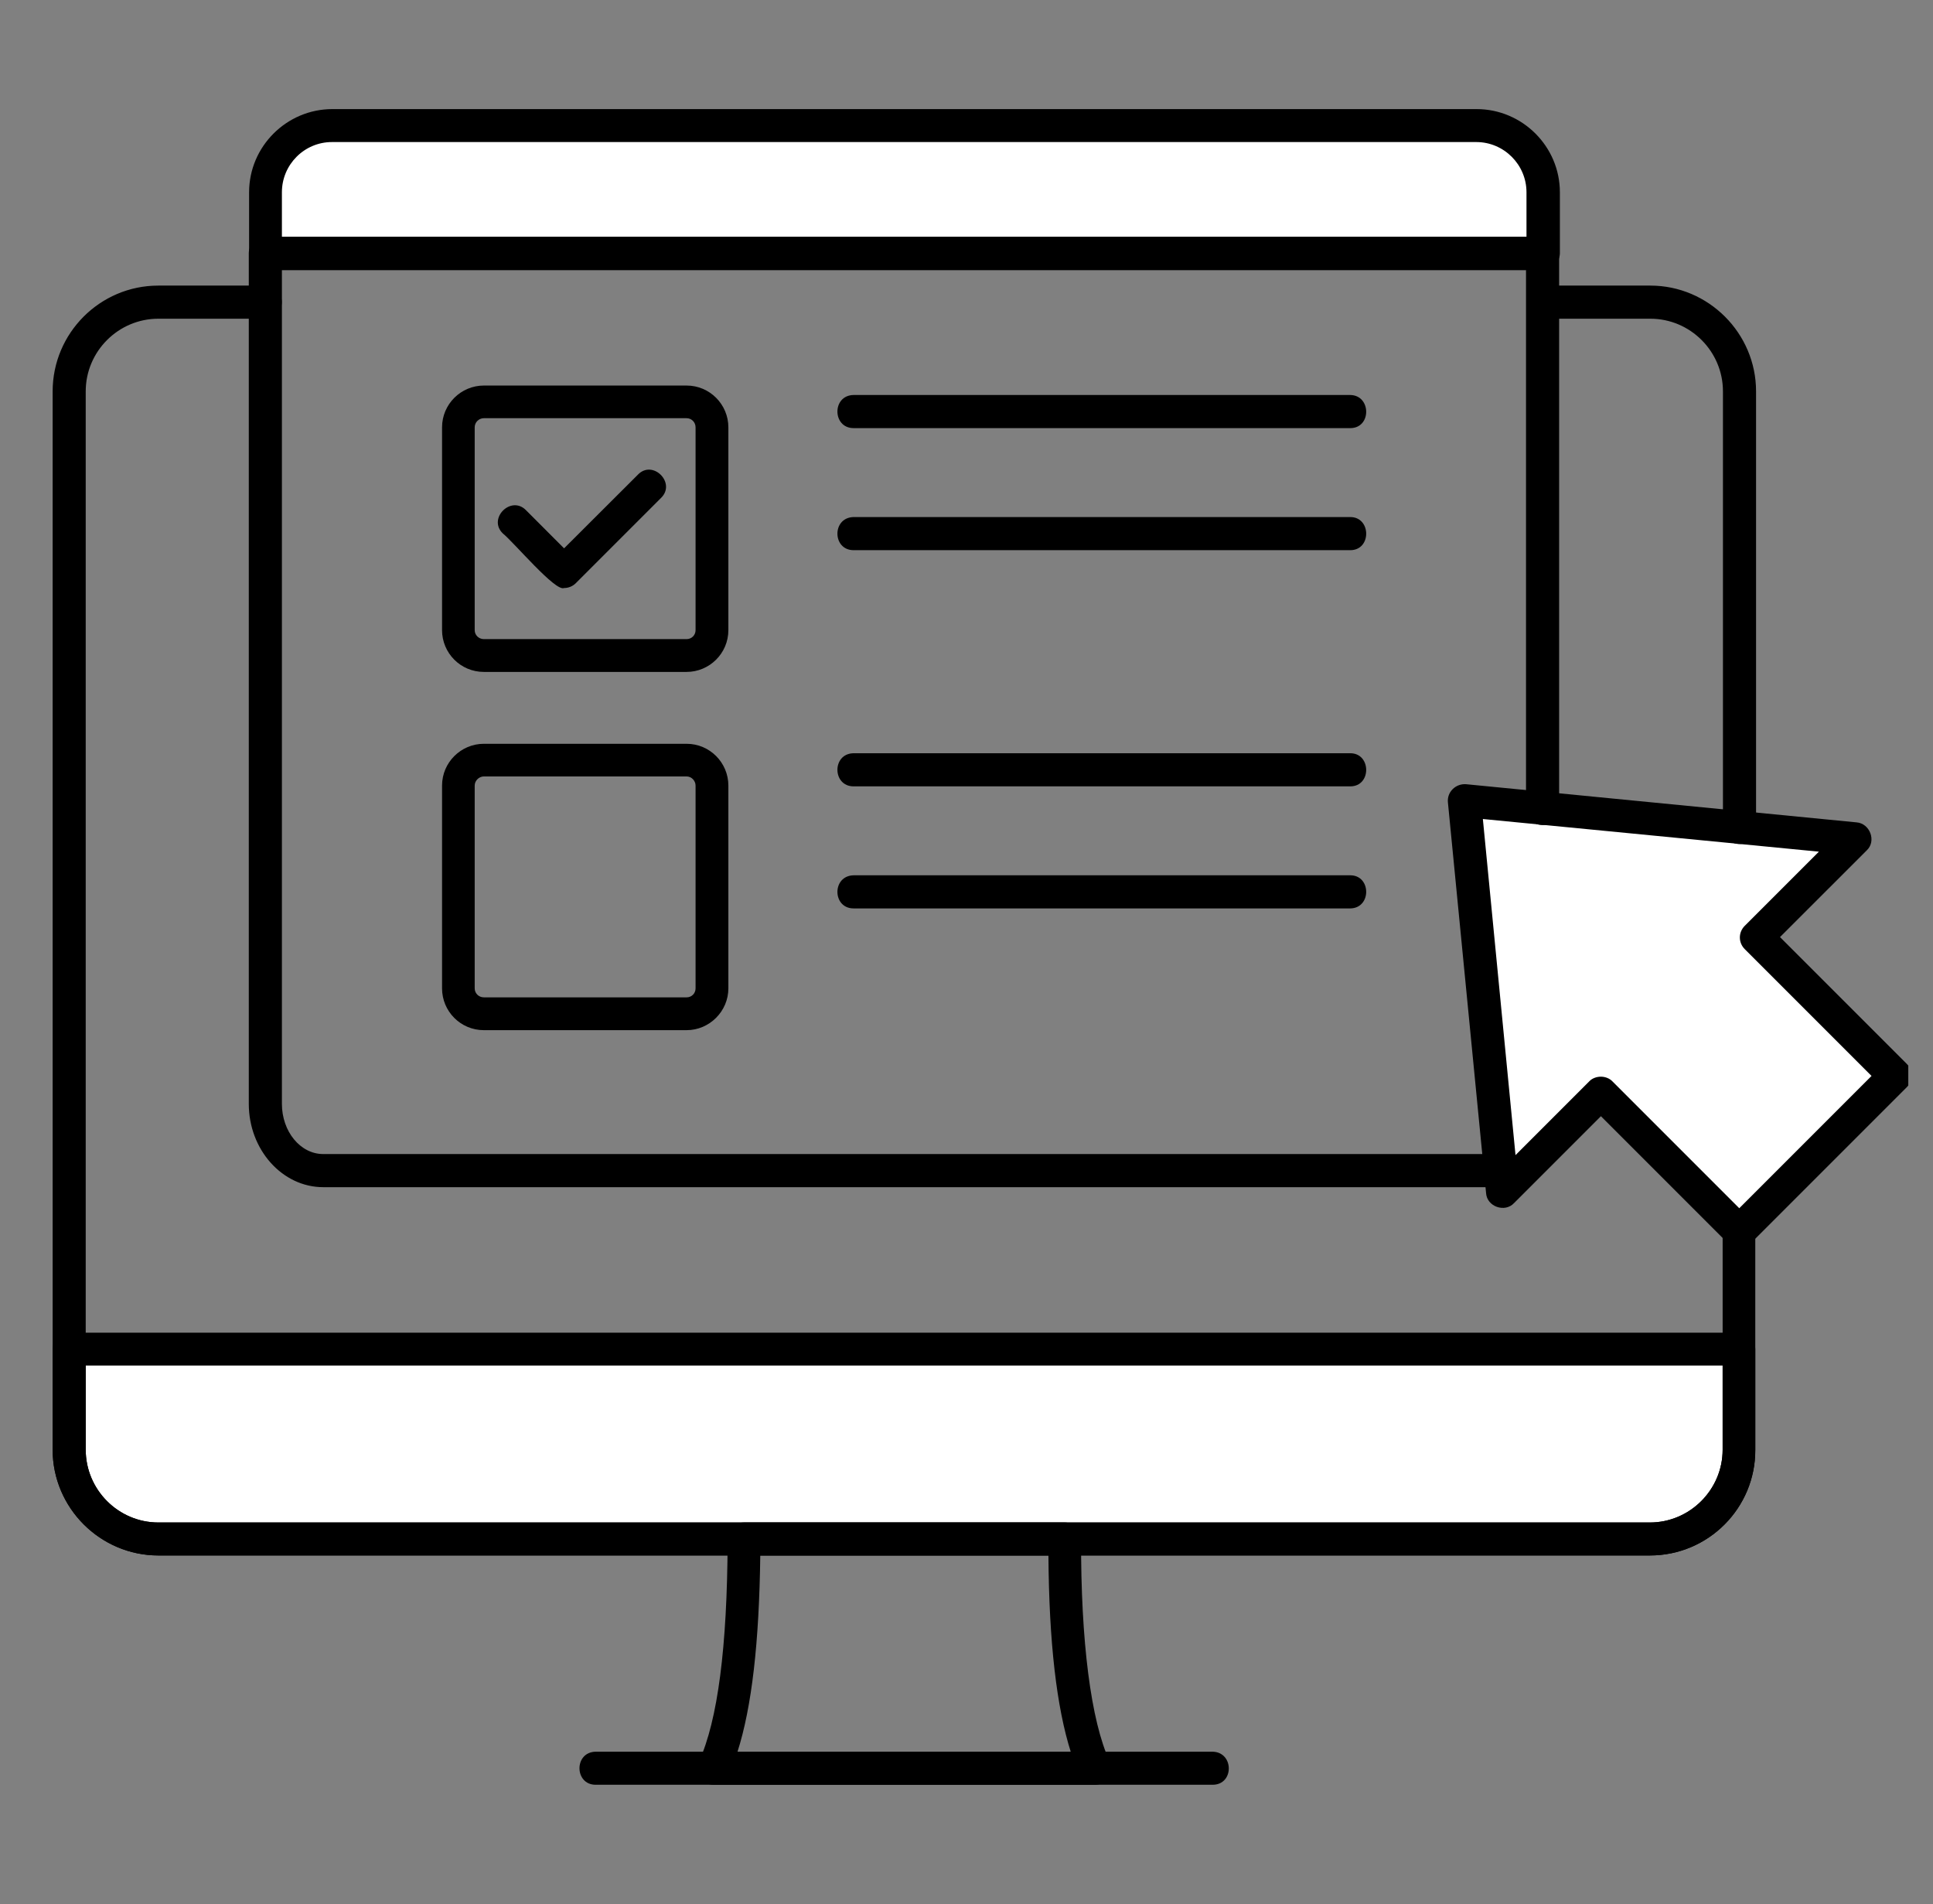
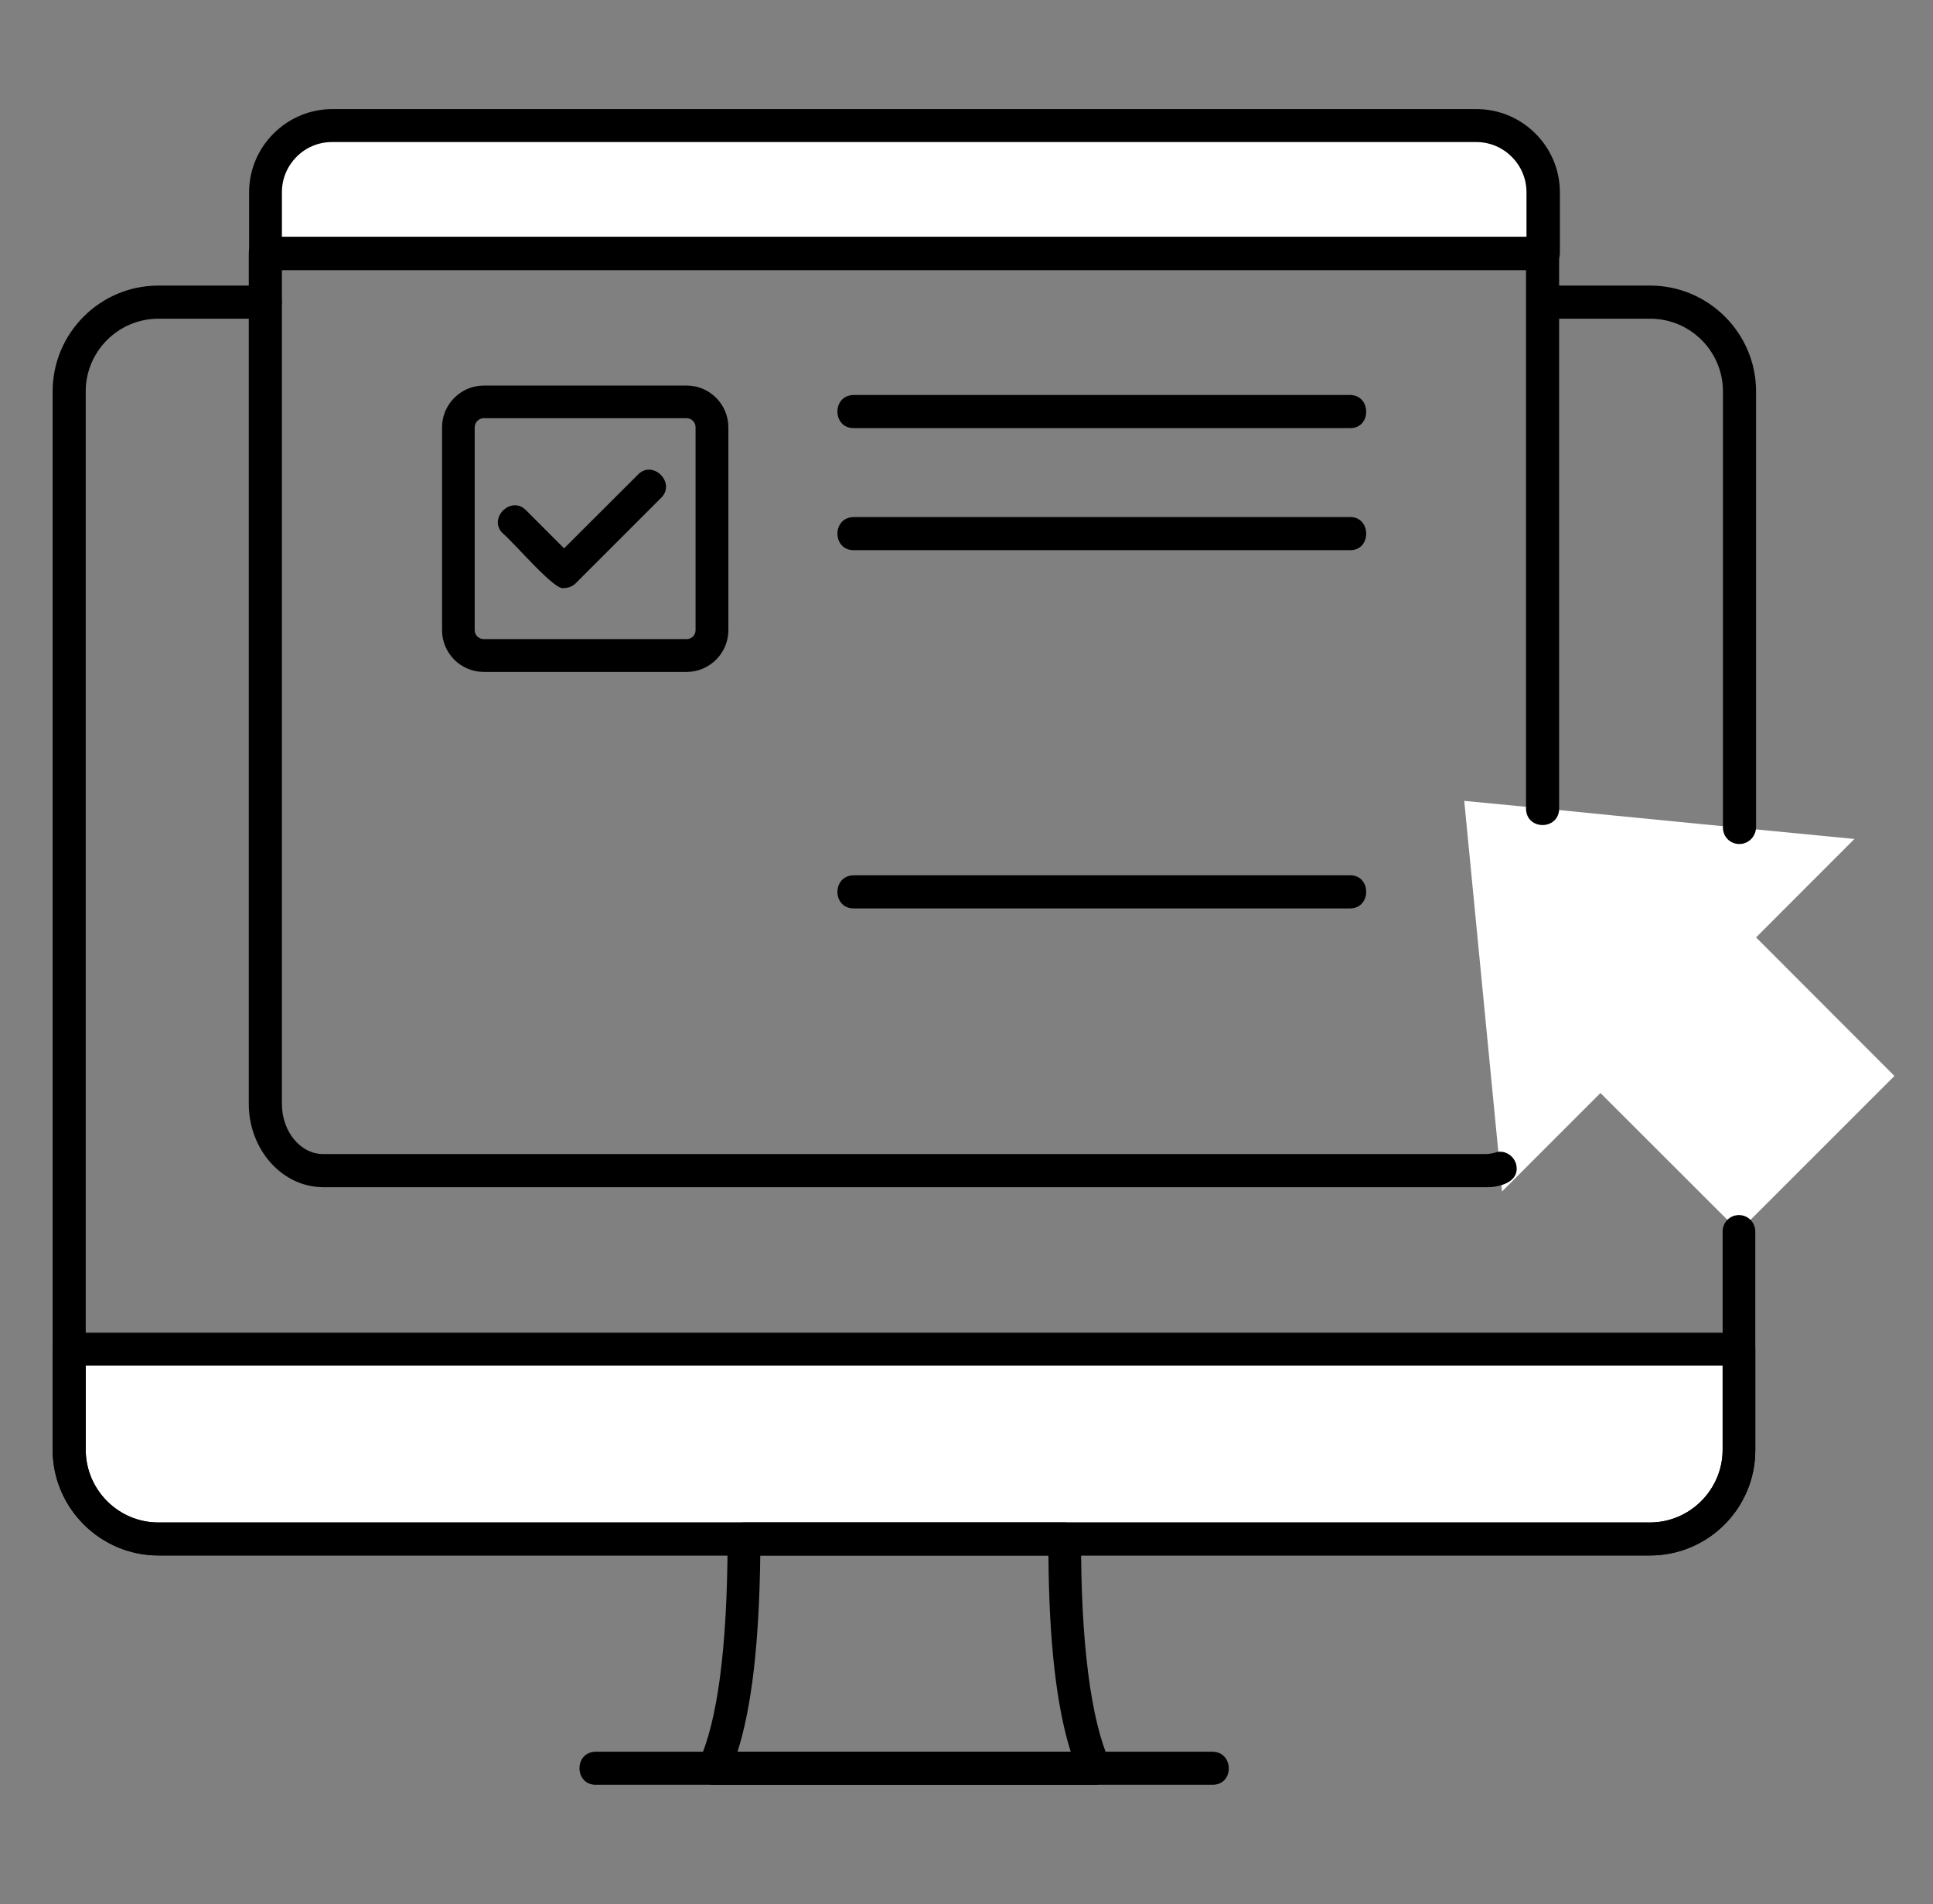
<svg xmlns="http://www.w3.org/2000/svg" width="66" zoomAndPan="magnify" viewBox="0 0 49.5 48.75" height="65" preserveAspectRatio="xMidYMid meet" version="1.0">
  <rect x="0" y="0" width="49.5" height="48.75" fill="#808080" stroke="none" />
  <defs>
    <clipPath id="ffbf6bb60c">
      <path d="M 1.348 34 L 45 34 L 45 40 L 1.348 40 Z M 1.348 34 " clip-rule="nonzero" />
    </clipPath>
    <clipPath id="4dbb85f865">
      <path d="M 37 20 L 48.867 20 L 48.867 32 L 37 32 Z M 37 20 " clip-rule="nonzero" />
    </clipPath>
    <clipPath id="a713422531">
      <path d="M 1.348 7 L 45 7 L 45 40 L 1.348 40 Z M 1.348 7 " clip-rule="nonzero" />
    </clipPath>
    <clipPath id="7a7ffdc447">
      <path d="M 17 38 L 29 38 L 29 45.828 L 17 45.828 Z M 17 38 " clip-rule="nonzero" />
    </clipPath>
    <clipPath id="e8a2f5cba6">
      <path d="M 14 44 L 32 44 L 32 45.828 L 14 45.828 Z M 14 44 " clip-rule="nonzero" />
    </clipPath>
    <clipPath id="1e51882346">
      <path d="M 1.348 34 L 45 34 L 45 40 L 1.348 40 Z M 1.348 34 " clip-rule="nonzero" />
    </clipPath>
    <clipPath id="22cf5daaa2">
      <path d="M 6 2.762 L 40 2.762 L 40 7 L 6 7 Z M 6 2.762 " clip-rule="nonzero" />
    </clipPath>
    <clipPath id="1d43b27da2">
-       <path d="M 37 20 L 48.867 20 L 48.867 32 L 37 32 Z M 37 20 " clip-rule="nonzero" />
-     </clipPath>
+       </clipPath>
  </defs>
  <g clip-path="url(#ffbf6bb60c)">
    <path fill="#ffffff" d="M 1.766 37.117 C 1.766 38.375 2.801 39.406 4.055 39.406 L 42.25 39.406 C 43.508 39.406 44.539 38.375 44.539 37.117 L 44.539 34.543 L 1.766 34.543 Z M 1.766 37.117 " fill-opacity="1" fill-rule="evenodd" />
  </g>
  <path fill="#ffffff" d="M 6.801 6.484 L 39.516 6.484 L 39.516 4.922 C 39.516 3.984 38.746 3.211 37.805 3.211 L 8.5 3.211 C 7.562 3.211 6.789 3.984 6.789 4.922 L 6.789 6.484 Z M 6.801 6.484 " fill-opacity="1" fill-rule="evenodd" />
  <g clip-path="url(#4dbb85f865)">
    <path fill="#ffffff" d="M 39.516 20.699 L 37.496 20.504 L 38.41 29.91 L 38.465 30.504 L 40.984 27.984 L 44.531 31.527 L 48.512 27.547 L 44.969 24 L 47.488 21.48 C 45.691 21.305 41.359 20.887 39.516 20.699 Z M 39.516 20.699 " fill-opacity="1" fill-rule="evenodd" />
  </g>
  <g clip-path="url(#a713422531)">
    <path fill="#000000" d="M 42.25 39.824 L 4.055 39.824 C 2.566 39.824 1.348 38.605 1.348 37.117 L 1.348 10.02 C 1.348 8.531 2.559 7.312 4.055 7.312 L 6.801 7.312 C 7.359 7.324 7.348 8.148 6.801 8.16 L 4.055 8.16 C 3.031 8.16 2.195 8.996 2.195 10.02 L 2.195 37.117 C 2.195 38.141 3.031 38.98 4.055 38.98 L 42.25 38.98 C 43.273 38.98 44.113 38.141 44.113 37.117 L 44.113 31.527 C 44.113 31.297 44.297 31.109 44.531 31.109 C 44.762 31.109 44.949 31.297 44.949 31.527 L 44.949 37.117 C 44.957 38.605 43.75 39.824 42.25 39.824 Z M 44.539 21.609 C 44.309 21.609 44.121 21.426 44.121 21.191 L 44.121 10.02 C 44.121 8.996 43.285 8.16 42.262 8.16 L 39.516 8.16 C 38.969 8.16 38.969 7.312 39.516 7.312 L 42.262 7.312 C 43.75 7.312 44.969 8.531 44.969 10.02 L 44.969 21.191 C 44.957 21.426 44.773 21.609 44.539 21.609 Z M 44.539 21.609 " fill-opacity="1" fill-rule="nonzero" />
  </g>
  <g clip-path="url(#7a7ffdc447)">
    <path fill="#000000" d="M 28.035 45.695 L 18.277 45.695 C 17.98 45.703 17.766 45.371 17.898 45.102 C 18.383 44.039 18.621 42.16 18.633 39.492 C 18.605 39.23 18.781 38.98 19.051 38.98 L 27.266 38.98 C 27.496 38.98 27.684 39.164 27.684 39.398 C 27.676 42.02 27.934 44.059 28.418 45.102 C 28.547 45.371 28.336 45.703 28.035 45.695 Z M 18.883 44.859 L 27.422 44.859 C 27.059 43.715 26.863 42.059 26.848 39.824 L 19.469 39.824 C 19.441 42.047 19.254 43.703 18.883 44.859 Z M 18.883 44.859 " fill-opacity="1" fill-rule="nonzero" />
  </g>
  <g clip-path="url(#e8a2f5cba6)">
    <path fill="#000000" d="M 31.051 45.695 L 15.254 45.695 C 14.707 45.695 14.695 44.859 15.254 44.848 L 31.051 44.848 C 31.602 44.859 31.609 45.695 31.051 45.695 Z M 31.051 45.695 " fill-opacity="1" fill-rule="nonzero" />
  </g>
  <g clip-path="url(#1e51882346)">
    <path fill="#000000" d="M 42.25 39.824 L 4.055 39.824 C 2.566 39.824 1.348 38.605 1.348 37.117 L 1.348 34.543 C 1.348 34.309 1.535 34.121 1.766 34.121 L 44.531 34.121 C 44.762 34.121 44.949 34.309 44.949 34.543 L 44.949 37.117 C 44.957 38.605 43.75 39.824 42.25 39.824 Z M 2.195 34.961 L 2.195 37.117 C 2.195 38.141 3.031 38.98 4.055 38.98 L 42.25 38.98 C 43.273 38.98 44.113 38.141 44.113 37.117 L 44.113 34.961 Z M 2.195 34.961 " fill-opacity="1" fill-rule="nonzero" />
  </g>
  <g clip-path="url(#22cf5daaa2)">
    <path fill="#000000" d="M 39.516 6.914 L 6.801 6.914 C 6.566 6.914 6.379 6.727 6.379 6.496 L 6.379 4.922 C 6.379 3.75 7.34 2.793 8.512 2.793 L 37.812 2.793 C 38.984 2.793 39.945 3.75 39.945 4.922 L 39.945 6.496 C 39.934 6.719 39.75 6.914 39.516 6.914 Z M 7.219 6.066 L 39.09 6.066 L 39.09 4.922 C 39.09 4.215 38.512 3.637 37.805 3.637 L 8.5 3.637 C 7.793 3.637 7.219 4.215 7.219 4.922 Z M 7.219 6.066 " fill-opacity="1" fill-rule="nonzero" />
  </g>
  <path fill="#000000" d="M 38.027 30.395 L 8.277 30.395 C 7.227 30.395 6.371 29.434 6.371 28.262 L 6.371 6.484 C 6.371 6.254 6.559 6.066 6.789 6.066 L 39.508 6.066 C 39.738 6.066 39.926 6.254 39.926 6.484 L 39.926 20.707 C 39.918 21.258 39.09 21.266 39.078 20.707 L 39.078 6.914 L 7.219 6.914 L 7.219 28.262 C 7.219 28.969 7.691 29.547 8.277 29.547 L 38.027 29.547 C 38.113 29.547 38.203 29.535 38.289 29.508 C 38.512 29.434 38.746 29.566 38.82 29.789 C 38.949 30.262 38.398 30.41 38.027 30.395 Z M 38.027 30.395 " fill-opacity="1" fill-rule="nonzero" />
  <path fill="#000000" d="M 34.578 10.961 L 21.859 10.961 C 21.312 10.961 21.301 10.121 21.859 10.113 L 34.578 10.113 C 35.117 10.121 35.125 10.961 34.578 10.961 Z M 34.578 10.961 " fill-opacity="1" fill-rule="nonzero" />
  <path fill="#000000" d="M 17.582 17.203 L 12.391 17.203 C 11.793 17.203 11.32 16.719 11.32 16.133 L 11.32 10.941 C 11.32 10.348 11.805 9.871 12.391 9.871 L 17.582 9.871 C 18.176 9.871 18.652 10.355 18.652 10.941 L 18.652 16.133 C 18.652 16.727 18.168 17.203 17.582 17.203 Z M 12.391 10.707 C 12.262 10.707 12.156 10.812 12.156 10.941 L 12.156 16.133 C 12.156 16.262 12.262 16.363 12.391 16.363 L 17.582 16.363 C 17.711 16.363 17.812 16.262 17.812 16.133 L 17.812 10.941 C 17.812 10.812 17.711 10.707 17.582 10.707 Z M 12.391 10.707 " fill-opacity="1" fill-rule="nonzero" />
  <path fill="#000000" d="M 14.445 15.055 C 14.223 15.156 13.172 13.898 12.875 13.656 C 12.484 13.277 13.086 12.672 13.469 13.062 L 14.445 14.039 L 16.336 12.152 C 16.715 11.758 17.32 12.363 16.93 12.746 L 14.742 14.934 C 14.668 15.008 14.559 15.055 14.445 15.055 Z M 14.445 15.055 " fill-opacity="1" fill-rule="nonzero" />
  <path fill="#000000" d="M 34.578 14.086 L 21.859 14.086 C 21.312 14.086 21.301 13.25 21.859 13.238 L 34.578 13.238 C 35.117 13.238 35.125 14.086 34.578 14.086 Z M 34.578 14.086 " fill-opacity="1" fill-rule="nonzero" />
-   <path fill="#000000" d="M 17.582 26.375 L 12.391 26.375 C 11.793 26.375 11.32 25.891 11.32 25.305 L 11.32 20.113 C 11.32 19.52 11.805 19.043 12.391 19.043 L 17.582 19.043 C 18.176 19.043 18.652 19.527 18.652 20.113 L 18.652 25.305 C 18.652 25.891 18.168 26.375 17.582 26.375 Z M 12.391 19.879 C 12.27 19.879 12.156 19.984 12.156 20.113 L 12.156 25.305 C 12.156 25.434 12.262 25.535 12.391 25.535 L 17.582 25.535 C 17.711 25.535 17.812 25.434 17.812 25.305 L 17.812 20.113 C 17.812 19.992 17.711 19.879 17.582 19.879 Z M 12.391 19.879 " fill-opacity="1" fill-rule="nonzero" />
-   <path fill="#000000" d="M 34.578 20.133 L 21.859 20.133 C 21.312 20.133 21.301 19.293 21.859 19.285 L 34.578 19.285 C 35.117 19.285 35.125 20.133 34.578 20.133 Z M 34.578 20.133 " fill-opacity="1" fill-rule="nonzero" />
  <path fill="#000000" d="M 34.578 23.258 L 21.859 23.258 C 21.312 23.258 21.301 22.422 21.859 22.41 L 34.578 22.41 C 35.117 22.41 35.125 23.25 34.578 23.258 Z M 34.578 23.258 " fill-opacity="1" fill-rule="nonzero" />
  <g clip-path="url(#1d43b27da2)">
-     <path fill="#000000" d="M 44.539 31.945 C 44.43 31.945 44.324 31.91 44.242 31.824 L 40.996 28.578 L 38.773 30.801 C 38.539 31.055 38.074 30.895 38.055 30.543 L 37.078 20.543 C 37.051 20.281 37.273 20.059 37.543 20.078 L 47.543 21.055 C 47.887 21.082 48.055 21.535 47.805 21.77 L 45.582 23.992 L 48.828 27.238 C 48.996 27.406 48.996 27.668 48.828 27.836 L 44.848 31.816 C 44.754 31.91 44.641 31.945 44.539 31.945 Z M 40.996 27.566 C 41.105 27.566 41.219 27.609 41.293 27.688 L 44.539 30.934 L 47.926 27.547 L 44.68 24.301 C 44.512 24.133 44.512 23.871 44.68 23.703 L 46.578 21.805 L 37.973 20.969 L 38.809 29.574 L 40.707 27.676 C 40.773 27.609 40.883 27.566 40.996 27.566 Z M 40.996 27.566 " fill-opacity="1" fill-rule="nonzero" />
+     <path fill="#000000" d="M 44.539 31.945 C 44.43 31.945 44.324 31.91 44.242 31.824 L 40.996 28.578 L 38.773 30.801 C 38.539 31.055 38.074 30.895 38.055 30.543 L 37.078 20.543 C 37.051 20.281 37.273 20.059 37.543 20.078 L 47.543 21.055 C 47.887 21.082 48.055 21.535 47.805 21.77 L 45.582 23.992 L 48.828 27.238 C 48.996 27.406 48.996 27.668 48.828 27.836 C 44.754 31.91 44.641 31.945 44.539 31.945 Z M 40.996 27.566 C 41.105 27.566 41.219 27.609 41.293 27.688 L 44.539 30.934 L 47.926 27.547 L 44.68 24.301 C 44.512 24.133 44.512 23.871 44.68 23.703 L 46.578 21.805 L 37.973 20.969 L 38.809 29.574 L 40.707 27.676 C 40.773 27.609 40.883 27.566 40.996 27.566 Z M 40.996 27.566 " fill-opacity="1" fill-rule="nonzero" />
  </g>
</svg>